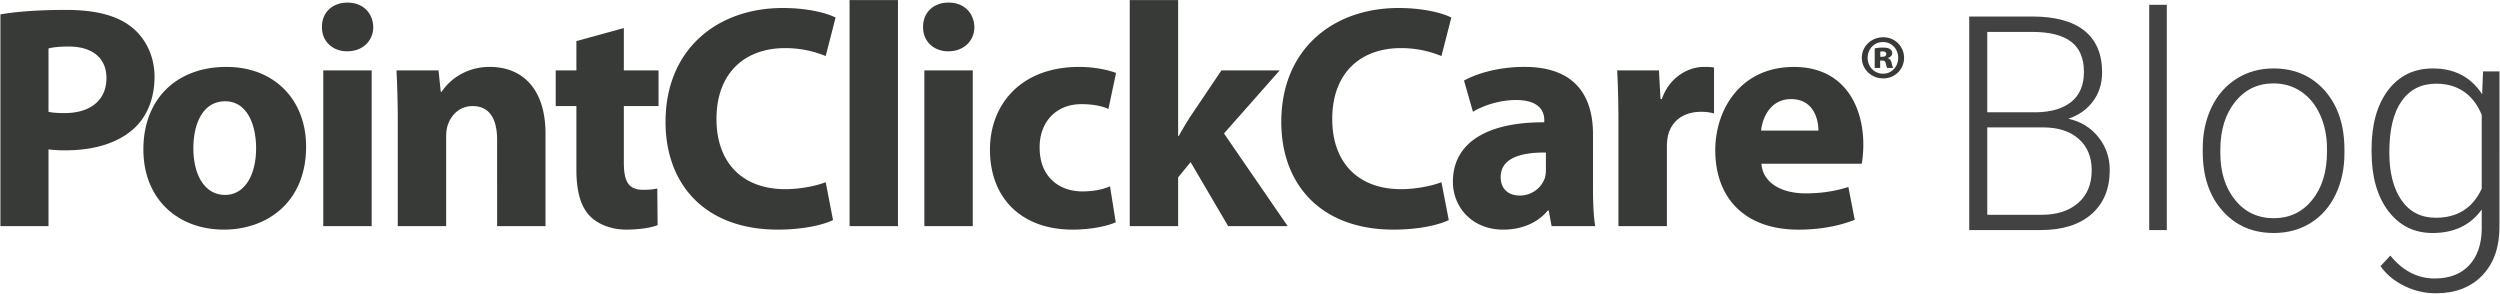
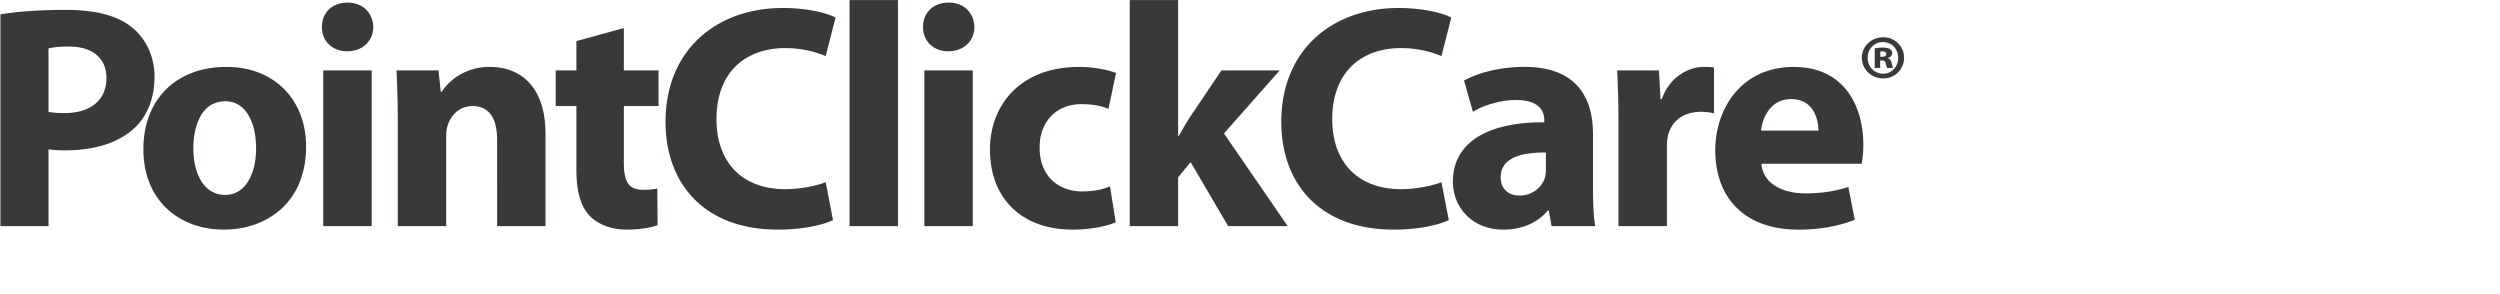
<svg xmlns="http://www.w3.org/2000/svg" role="presentation" width="3662" height="430" version="1.1">
  <g fill-rule="nonzero" stroke="none" stroke-width="1" fill="none">
    <g fill="#373A36">
      <path d="M2758.54 54.6a30.11 30.11 0 11-.17 60.21c-17.29 0-31.18-13.36-31.18-30.28 0-16.57 13.89-29.93 31.18-29.93h.17zm-.53 7c-12.64 0-22.28 10.15-22.28 23.15 0 12.84 9.64 23.17 22.45 23.17 12.83.18 22.28-10.33 22.28-23.17 0-13-9.45-23.15-22.28-23.15h-.17zm-3.93 37.95h-8V70.84a56.19 56.19 0 0111.92-1.1c6 0 8.75.89 10.69 2.32a6.79 6.79 0 013 6.06c0 3.2-2.68 5.69-6.24 6.77v.35c3 1.07 4.63 3.38 5.52 7.31a34.16 34.16 0 002 6.95h-8.55c-.89-1.08-1.42-3.57-2.12-6.6-.7-3.03-2.16-4.28-5.36-4.28h-2.86v10.93zm.18-16.39h2.86c3.38 0 5.88-1.25 5.88-3.93 0-2.49-1.78-3.92-5.52-3.92-1.42 0-2.49.18-3.22.18v7.67zM.62 21.04c21.92-3.73 52.71-6.52 96.08-6.52 43.84 0 75.09 8.39 96.08 25.18 20.06 15.85 33.59 42 33.59 72.76 0 30.76-10.27 56.91-28.92 74.63-24.26 22.85-60.17 33.12-102.15 33.12a179.38 179.38 0 01-24.25-1.4v112.4H.62V21.04zm70.43 142.73c6.06 1.4 13.53 1.86 23.79 1.86 37.77 0 61.1-19.12 61.1-51.3 0-28.92-20.06-46.18-55.5-46.18-14.47 0-24.26 1.4-29.39 2.8v92.82z" />
      <path d="M448.36 214.61c0 83.48-59.23 121.73-120.33 121.73-66.7 0-118-43.84-118-117.53S258.54 98 331.77 98c69.96 0 116.59 48.05 116.59 116.61zm-165.11 2.33c0 39.18 16.32 68.56 46.65 68.56 27.52 0 45.24-27.52 45.24-68.56 0-34-13.06-68.57-45.24-68.57-34.05 0-46.65 34.98-46.65 68.57zM546.75 39.7c0 19.59-14.92 35.45-38.24 35.45-22.39 0-37.31-15.86-36.85-35.45C471.2 19.18 486.12 3.84 509 3.84c22.88 0 37.3 15.34 37.75 35.86zm-73.22 291.51V103.13h70.9v228.08h-70.9zm109.13-155.32c0-28.44-.93-52.7-1.86-72.76h61.56l3.26 31.25H647C656.33 119.92 679.65 98 717.43 98c46.65 0 81.62 30.78 81.62 98v135.21h-70.87V204.84c0-29.38-10.25-49.44-35.91-49.44-19.6 0-31.26 13.53-35.92 26.59-1.87 4.66-2.8 11.19-2.8 17.73v131.49h-70.89V175.89zM913.8 41.1v62h50.84v52.24H913.8v82.55c0 27.53 6.53 40.11 28 40.11 9.79 0 14-.45 21-1.86l.47 53.64c-9.34 3.73-26.12 6.53-46.18 6.53-22.86 0-42-8.4-53.17-20.05-13.09-13.5-19.62-35.42-19.62-67.6v-93.29H814v-52.24h30.3V60.22l69.5-19.12zm306.41 281.25c-13.06 6.53-42.44 14-80.69 14-108.67 0-164.65-68.1-164.65-157.64 0-107.28 76.5-167 171.65-167 36.85 0 64.82 7.47 77.43 14l-14.46 56.43a153.65 153.65 0 00-59.7-11.66c-56.44 0-100.28 34.05-100.28 104 0 63 37.31 102.61 100.74 102.61 21.45 0 45.25-4.65 59.24-10.26l10.72 55.52zM1244.44.06h70.9v331.15h-70.9zm182.82 39.64c0 19.59-14.92 35.45-38.24 35.45-22.38 0-37.31-15.86-36.84-35.45-.47-20.52 14.46-35.91 37.31-35.91s37.3 15.39 37.77 35.91zM1354 331.21V103.13h70.89v228.08H1354zm280.34-5.6c-12.6 5.6-36.37 10.73-63.44 10.73-73.68 0-120.8-45.24-120.8-117.07 0-66.7 45.71-121.27 130.6-121.27 18.65 0 39.18 3.27 54.1 8.87l-11.18 52.7c-8.41-3.73-21-7-39.66-7-37.31 0-61.56 26.59-61.09 63.9 0 42 28 63.9 62.49 63.9 16.8 0 29.85-2.79 40.57-7.46l8.41 52.7zm91.39-126.4h.94c5.14-9.33 10.72-18.65 16.31-27.52l46.2-68.56h85.33l-81.61 92.35 93.29 135.73H1799l-55-93.75-18.27 22.38v71.35h-70.89V.06h70.89v199.15z" />
      <path d="M2122.17 322.35c-13.06 6.53-42.43 14-80.69 14-108.68 0-164.65-68.1-164.65-157.64 0-107.28 76.5-167 171.64-167 36.86 0 64.83 7.47 77.44 14l-14.47 56.43a153.61 153.61 0 00-59.7-11.66c-56.43 0-100.27 34.05-100.27 104 0 63 37.31 102.61 100.73 102.61 21.46 0 45.26-4.65 59.24-10.26l10.73 55.52zm211.27-46.64c0 21.91.93 42.92 3.26 55.5h-63.92l-4.18-22.85h-1.41c-14.92 18.18-38.24 28-65.3 28-46.17 0-73.69-33.58-73.69-70 0-59.24 53.17-87.68 133.86-87.22v-3.27c0-12.12-6.52-29.38-41.5-29.38-23.32 0-48 7.93-63 17.26l-13.07-45.71c15.86-8.86 47.12-20.06 88.62-20.06 76 0 100.3 44.78 100.3 98.42l.03 79.31zm-69-52.24c-37.31-.47-66.23 8.4-66.23 35.91 0 18.2 12.13 27.07 28 27.07 17.73 0 32.16-11.68 36.84-26.13a51.53 51.53 0 001.4-12.13l-.01-24.72zm106.26-45.24c0-33.58-.92-55.51-1.85-75.1H2430l2.34 42h1.86c11.65-33.12 39.64-47.11 61.56-47.11 6.53 0 9.79 0 14.94.94v67.16a71.33 71.33 0 00-19.13-2.33c-26.12 0-43.84 14-48.51 35.92a83.64 83.64 0 00-1.4 15.86v115.64h-70.96V178.23zm209.42 61.61c2.33 29.38 31.25 43.39 64.37 43.39 24.25 0 43.83-3.27 63-9.34l9.31 48.05c-23.3 9.32-51.76 14.45-82.54 14.45-77.44 0-121.74-45.24-121.74-116.6 0-57.83 35.92-121.74 115.21-121.74 73.68 0 101.67 57.37 101.67 113.8 0 9.382-.781 18.747-2.33 28l-146.95-.01zm83.5-48.51c0-17.25-7.48-46.17-40.12-46.17-29.85 0-42 27-43.85 46.17h83.97z" />
    </g>
-     <path d="M2989.16 337c31.797 0 56.611-7.77 74.444-23.31 17.832-15.54 26.748-37.133 26.748-64.776 0-18.19-5.55-34.232-16.65-48.125-11.101-13.893-25.746-22.845-43.936-26.855 15.325-5.157 27.392-13.715 36.2-25.674 8.81-11.96 13.214-26.032 13.214-42.217 0-26.927-8.666-47.301-25.996-61.123-17.331-13.822-42.754-20.733-76.27-20.733h-92.383V337h104.63zm-6.015-172.52h-72.188V46.746h65.957c25.352 0 44.294 4.762 56.826 14.287 12.533 9.525 18.8 24.313 18.8 44.365 0 19.05-6.052 33.552-18.155 43.506-12.103 9.955-29.183 15.147-51.24 15.576zm7.09 150.176h-79.278V186.61h81.426c22.344 0 39.853 5.622 52.53 16.866 12.675 11.243 19.013 26.533 19.013 45.869 0 20.482-6.625 36.487-19.873 48.017-13.249 11.53-31.188 17.295-53.819 17.295zM3173.933 337V7h-25.782v330h25.782zm156.628 4.297c20.196 0 38.171-4.87 53.926-14.61 15.755-9.74 27.966-23.597 36.631-41.572 8.666-17.975 12.998-38.206 12.998-60.693v-5.371c0-35.808-9.596-64.56-28.789-86.26-19.193-21.7-44.258-32.549-75.195-32.549-20.052 0-37.992 4.977-53.819 14.932-15.826 9.954-28.072 23.883-36.738 41.787-8.665 17.904-12.998 38.027-12.998 60.371v5.156c0 35.808 9.632 64.56 28.897 86.26 19.264 21.7 44.293 32.549 75.088 32.549zm0-21.7c-23.346 0-42.216-8.915-56.61-26.747-14.395-17.832-21.593-40.642-21.593-68.428v-4.727c0-29.075 7.233-52.6 21.7-70.576 14.466-17.975 33.157-26.963 56.074-26.963 15.325 0 28.932 4.046 40.82 12.139 11.888 8.092 21.126 19.515 27.715 34.268 6.589 14.752 9.883 31.009 9.883 48.769v4.941c0 29.22-7.197 52.745-21.592 70.577s-33.193 26.748-56.396 26.748zm237.41 110c28.646 0 51.348-8.736 68.106-26.21 16.758-17.474 25.137-41.179 25.137-71.114V104.54h-24.063l-1.289 33.516c-16.471-25.209-40.534-37.813-72.187-37.813-27.643 0-49.522 10.635-65.635 31.904-16.113 21.27-24.17 50.095-24.17 86.475v3.438c0 36.523 8.164 65.527 24.492 87.011 16.328 21.485 37.956 32.227 64.883 32.227 31.51 0 55.501-11.458 71.973-34.375v29.219c-.43 22.487-6.66 40.068-18.692 52.744-12.03 12.676-28.789 19.013-50.273 19.013-25.065 0-46.693-11.171-64.883-33.515l-14.394 15.469c8.45 12.03 20.016 21.663 34.697 28.896 14.68 7.233 30.114 10.85 46.299 10.85zm0-110.644c-21.627 0-38.385-8.558-50.273-25.674-11.888-17.116-17.832-40.498-17.832-70.146 0-33.086 6.016-58.115 18.047-75.088 12.031-16.973 28.86-25.46 50.488-25.46 15.899 0 29.506 3.904 40.82 11.71 11.316 7.806 19.981 19.157 25.997 34.053v108.066c-13.177 28.36-35.593 42.54-67.246 42.54z" fill="#424242" />
  </g>
</svg>